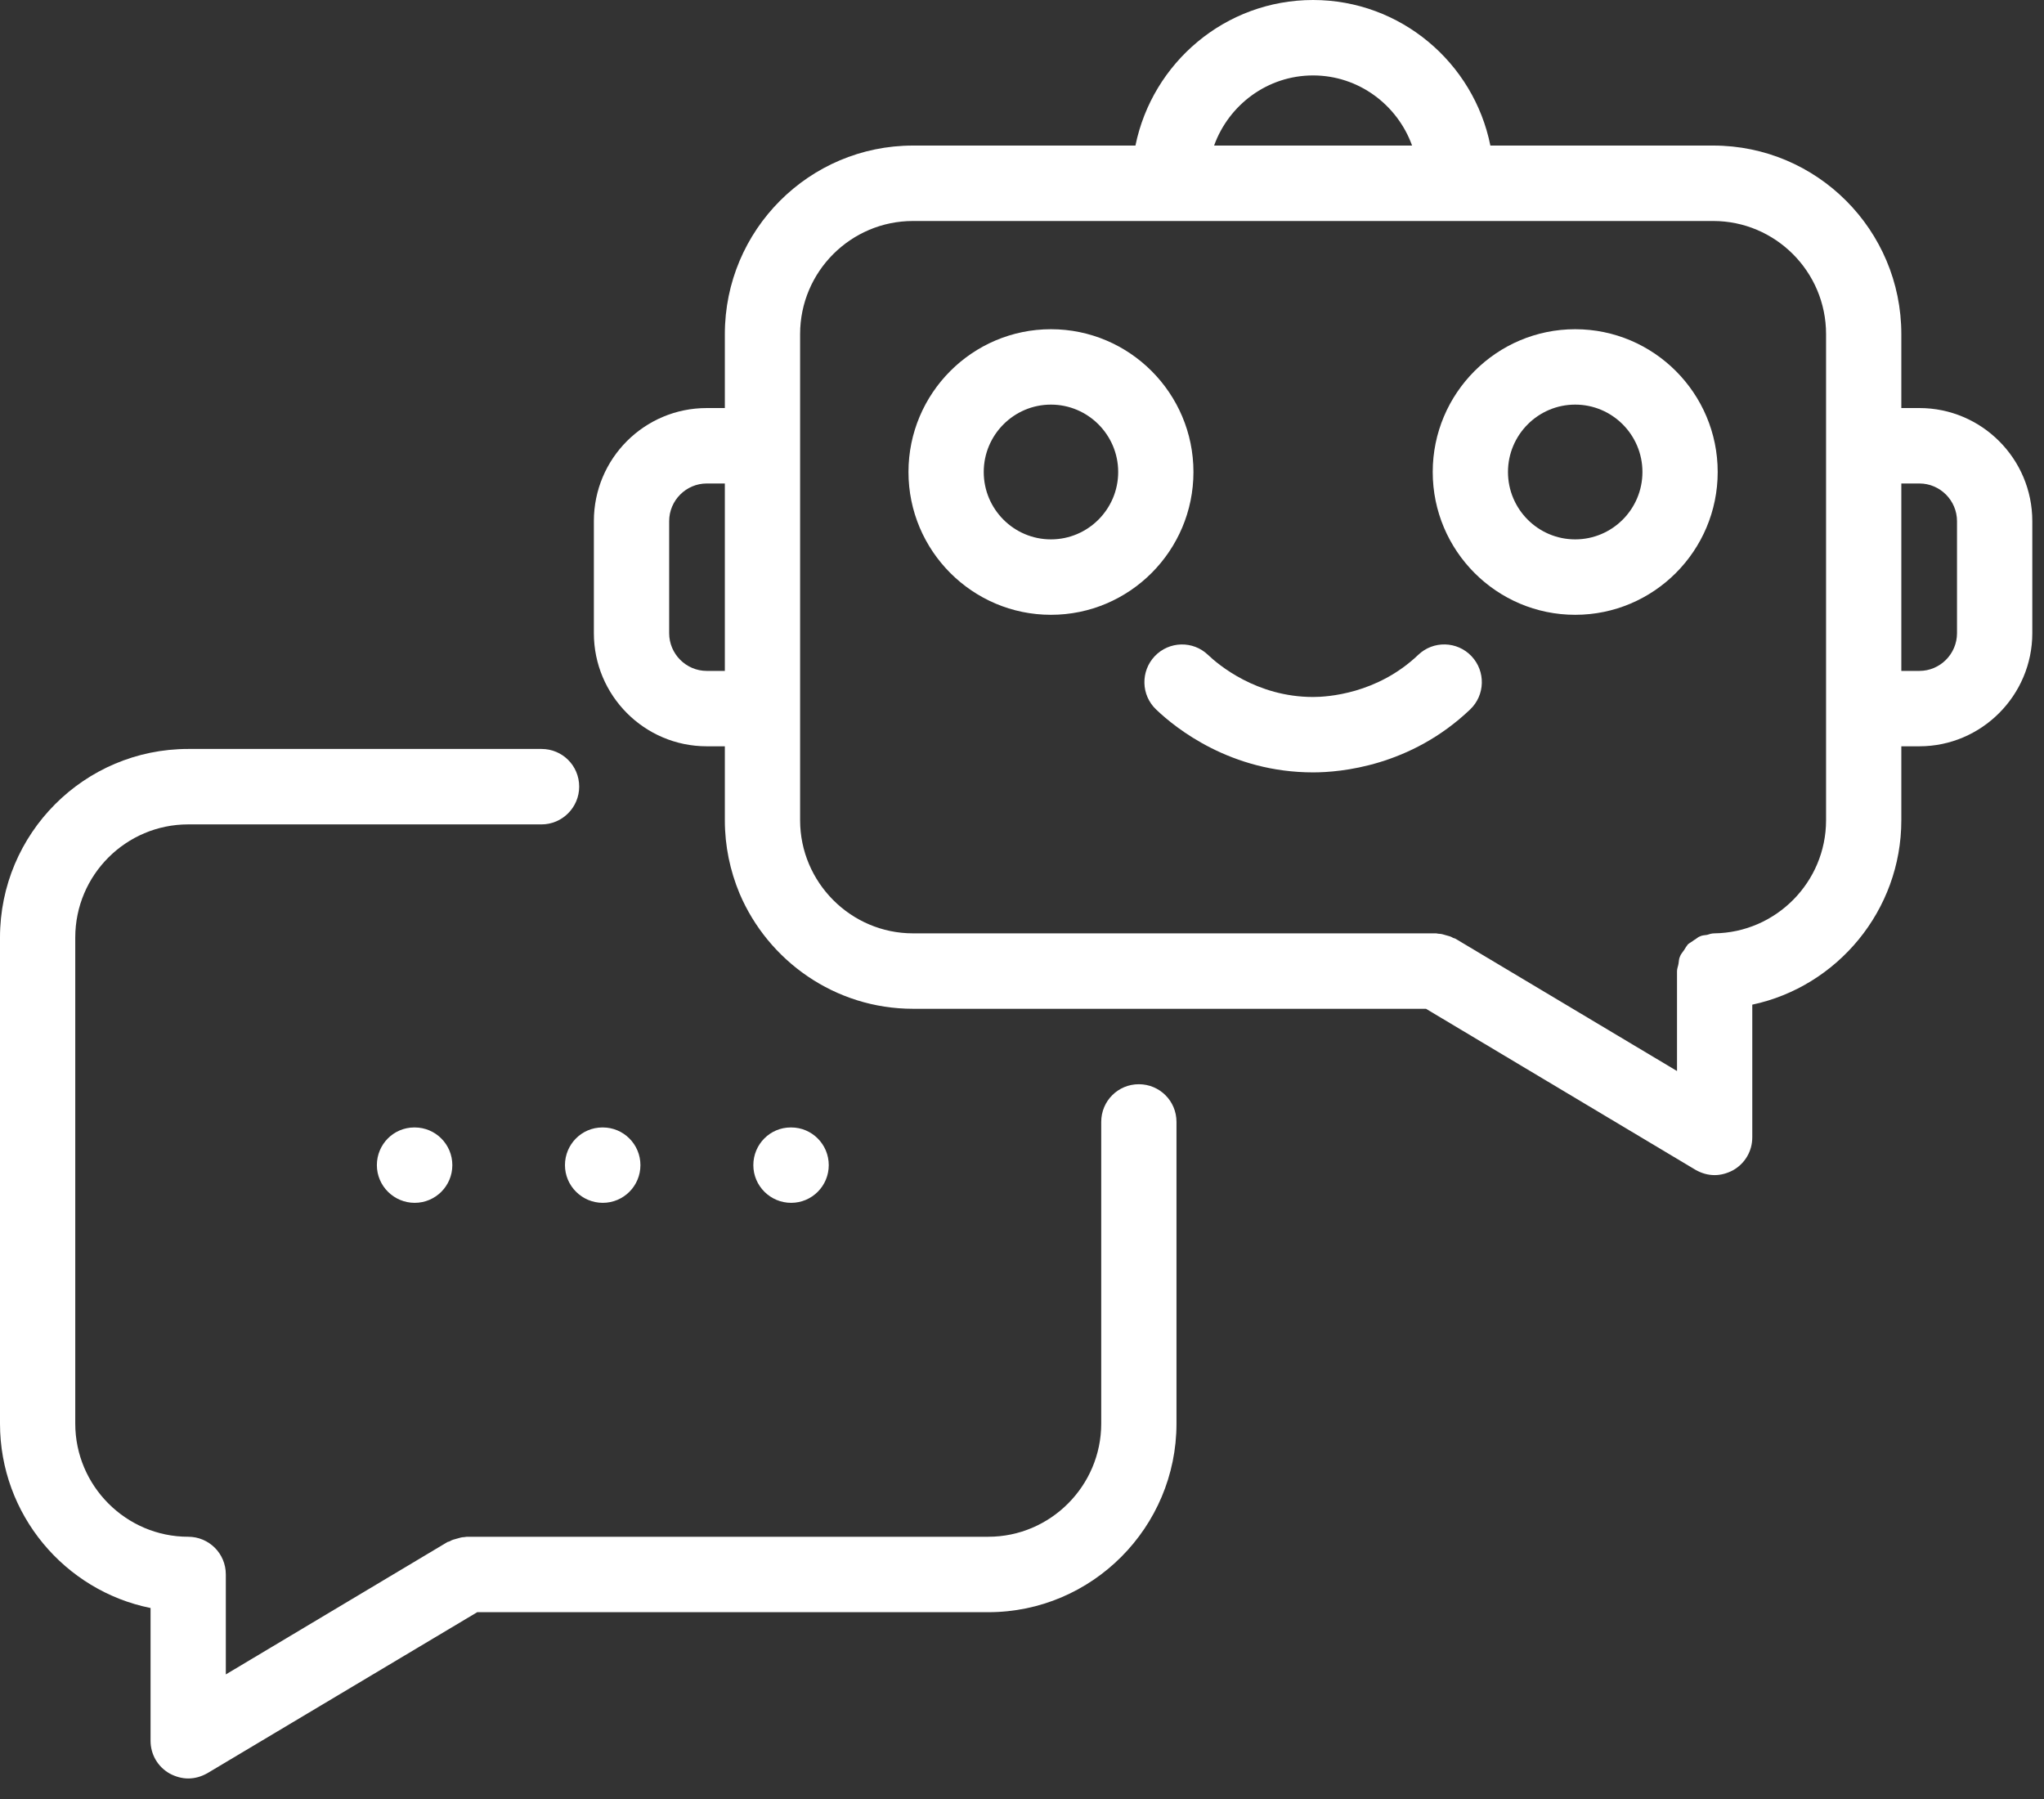
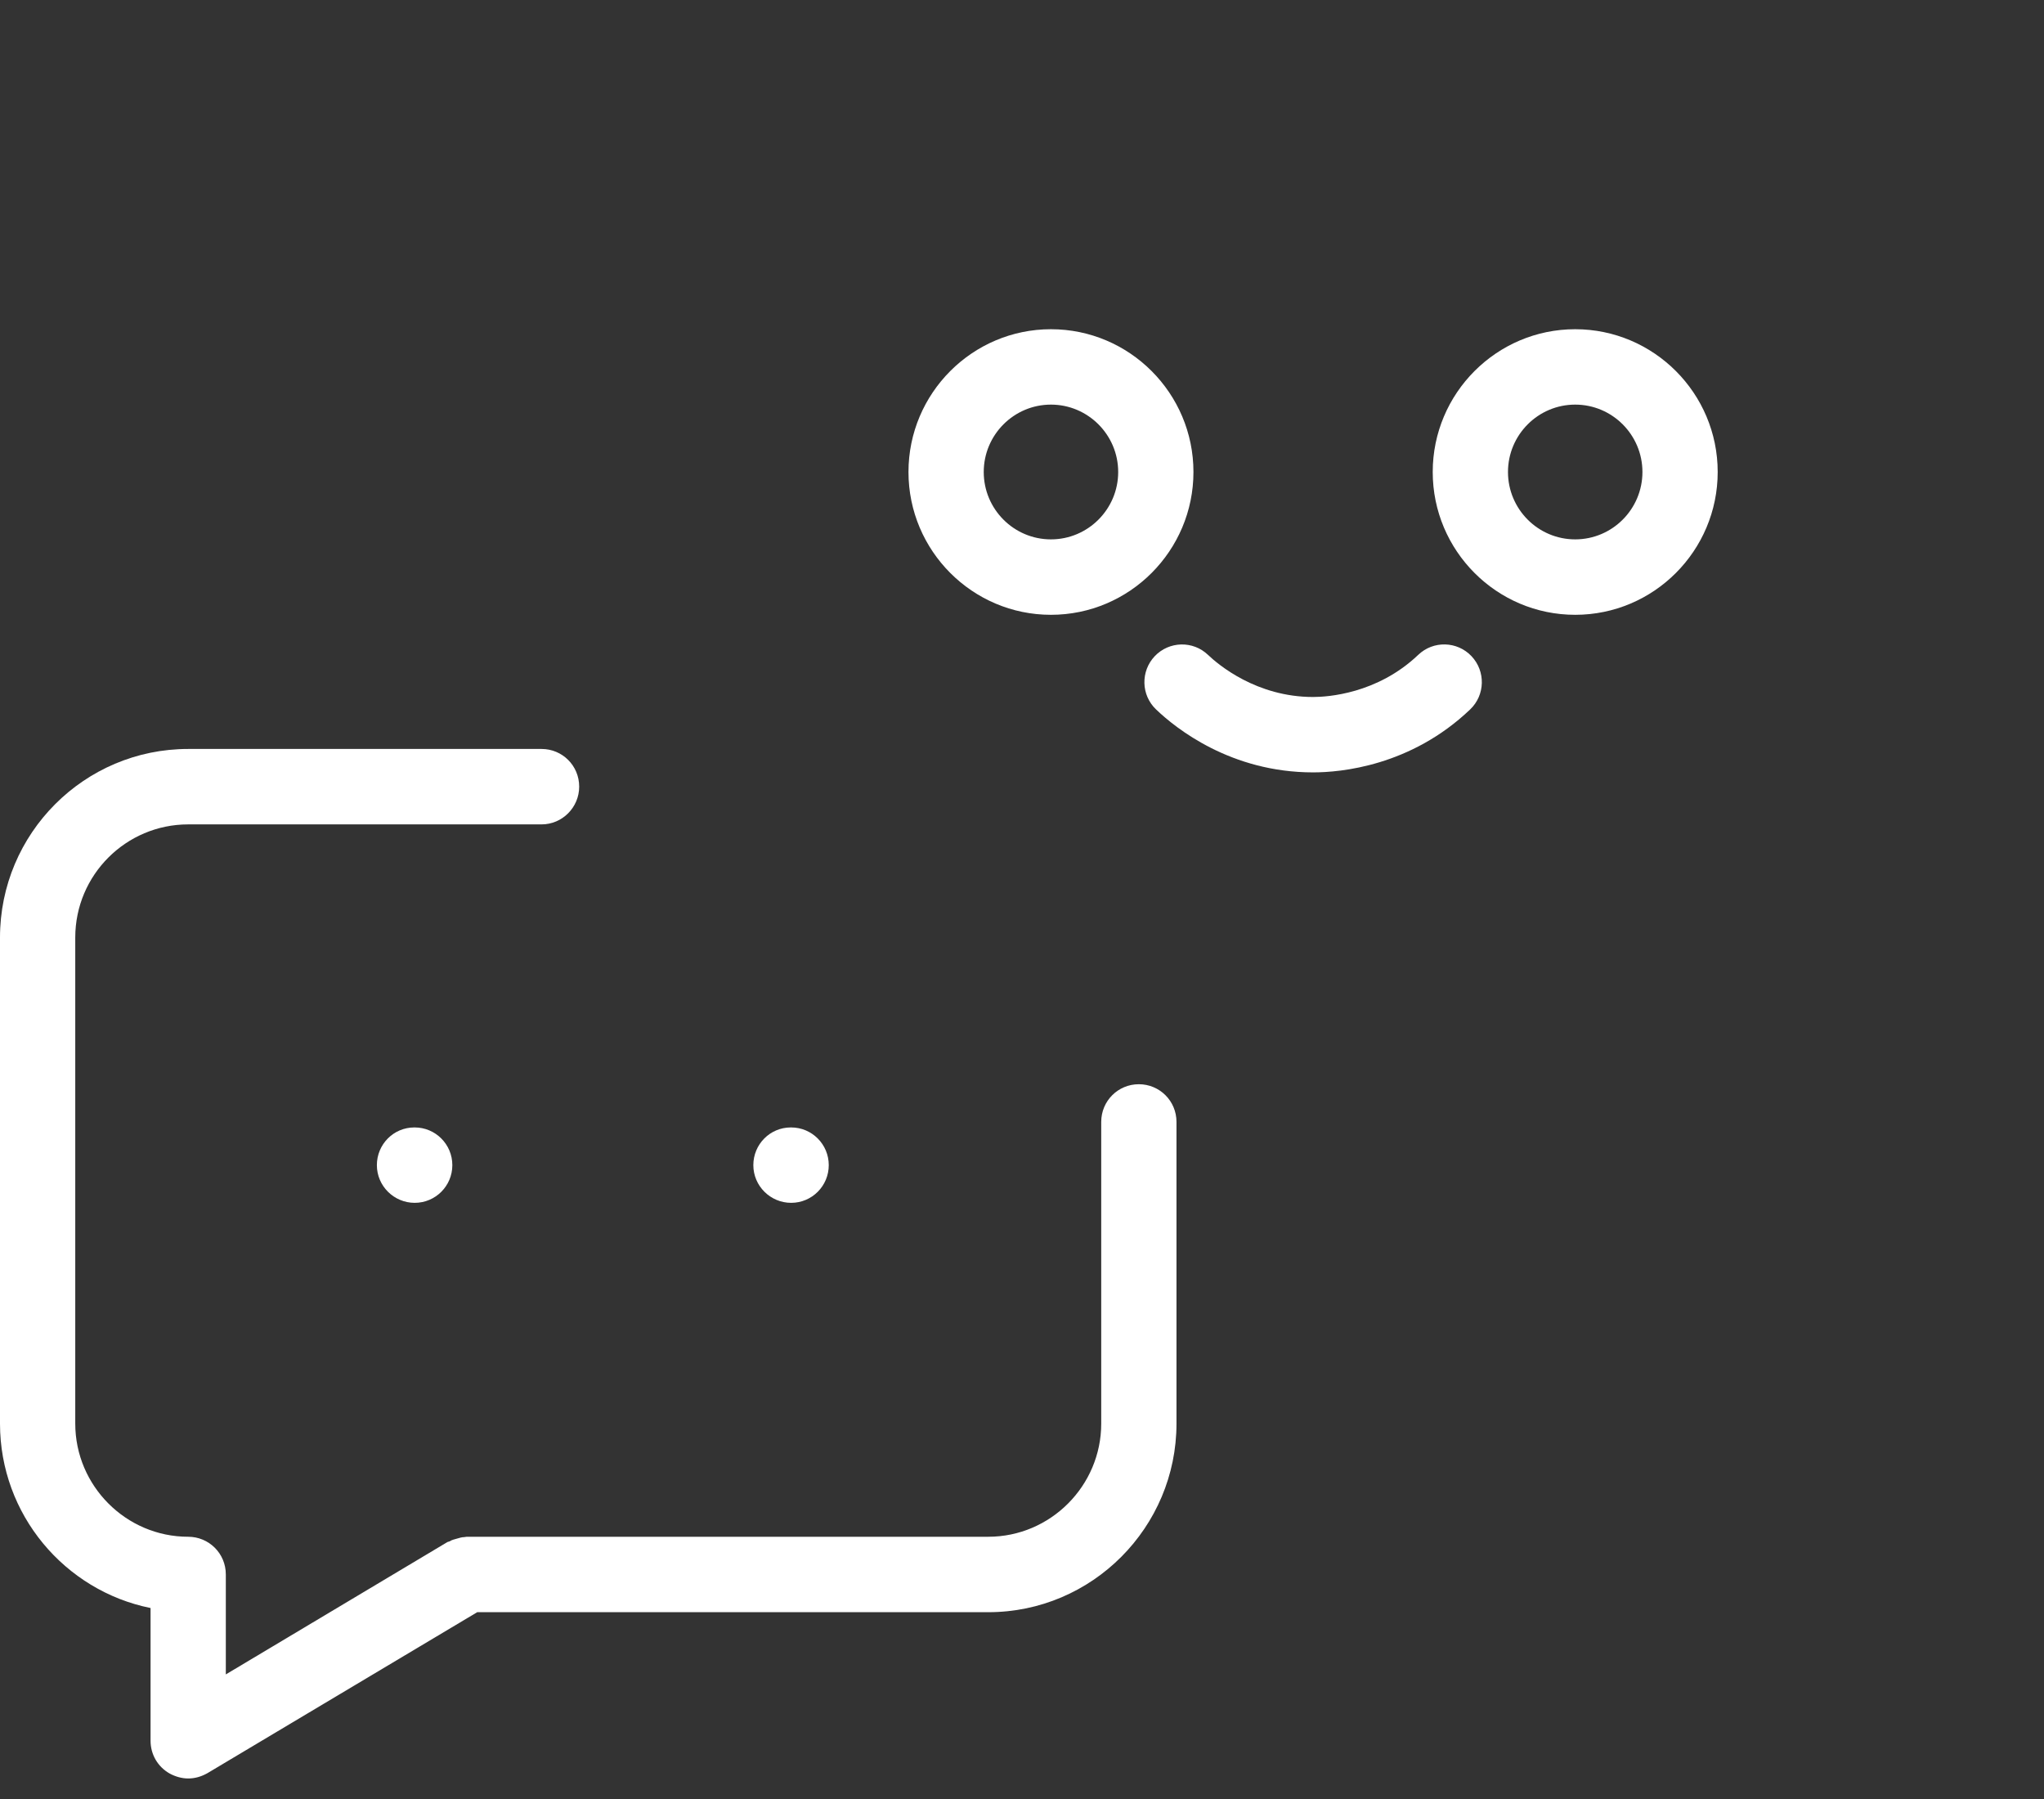
<svg xmlns="http://www.w3.org/2000/svg" width="50" height="44" viewBox="0 0 50 44" fill="none">
  <rect x="0" y="0" width="50" height="44" fill="#333333" stroke="none" />
  <path d="M29.194 11.544C29.194 9.619 27.63 8.052 25.708 8.052C23.786 8.052 22.223 9.619 22.223 11.544C22.223 13.47 23.786 15.037 25.708 15.037C27.63 15.037 29.194 13.47 29.194 11.544ZM25.708 13.192C24.801 13.192 24.064 12.453 24.064 11.544C24.064 10.636 24.801 9.896 25.708 9.896C26.615 9.896 27.353 10.636 27.353 11.544C27.353 12.453 26.615 13.192 25.708 13.192Z" fill="white" />
  <path d="M38.532 8.052C36.61 8.052 35.047 9.619 35.047 11.544C35.047 13.47 36.61 15.037 38.532 15.037C40.455 15.037 42.018 13.47 42.018 11.544C42.018 9.619 40.455 8.052 38.532 8.052ZM38.532 13.192C37.625 13.192 36.888 12.453 36.888 11.544C36.888 10.636 37.625 9.896 38.532 9.896C39.44 9.896 40.177 10.636 40.177 11.544C40.177 12.453 39.44 13.192 38.532 13.192Z" fill="white" />
  <path d="M34.693 16.016C33.689 16.972 32.47 17.047 32.121 17.047C30.737 17.047 29.803 16.258 29.549 16.016C29.183 15.666 28.6 15.679 28.248 16.048C27.898 16.417 27.911 17.001 28.28 17.352C28.764 17.815 30.109 18.891 32.121 18.891C32.79 18.891 34.505 18.741 35.962 17.352C36.331 17.001 36.345 16.418 35.995 16.048C35.643 15.678 35.06 15.665 34.693 16.016Z" fill="white" />
-   <path d="M14.745 29.419C15.254 29.419 15.666 29.006 15.666 28.497C15.666 27.988 15.254 27.575 14.745 27.575H14.736C14.229 27.575 13.82 27.988 13.82 28.497C13.82 29.006 14.238 29.419 14.745 29.419Z" fill="white" />
  <path d="M10.135 27.575C9.627 27.575 9.219 27.988 9.219 28.497C9.219 29.006 9.636 29.419 10.144 29.419C10.653 29.419 11.065 29.006 11.065 28.497C11.065 27.988 10.653 27.575 10.144 27.575H10.135Z" fill="white" />
  <path d="M20.273 28.497C20.273 27.988 19.862 27.575 19.353 27.575H19.344C18.836 27.575 18.428 27.988 18.428 28.497C18.428 29.006 18.845 29.419 19.353 29.419C19.862 29.419 20.273 29.006 20.273 28.497Z" fill="white" />
  <path d="M28.779 27.44V34.819C28.779 37.355 26.717 39.431 24.176 39.431H11.674L5.073 43.369C4.925 43.452 4.769 43.498 4.603 43.498C4.447 43.498 4.29 43.452 4.152 43.378C3.857 43.212 3.683 42.908 3.683 42.576V39.329C1.583 38.905 0 37.042 0 34.819V22.93C0 20.384 2.062 18.318 4.603 18.318H13.248C13.754 18.318 14.168 18.724 14.168 19.24C14.168 19.747 13.754 20.163 13.248 20.163H4.603C3.084 20.163 1.841 21.399 1.841 22.93V34.819C1.841 36.341 3.084 37.586 4.603 37.586C5.109 37.586 5.524 37.992 5.524 38.508V40.953L10.946 37.715C10.965 37.706 10.983 37.706 11.002 37.697C11.057 37.66 11.112 37.651 11.176 37.632C11.241 37.614 11.296 37.595 11.351 37.595C11.379 37.595 11.397 37.586 11.416 37.586H24.176C25.695 37.586 26.938 36.341 26.938 34.819V27.44C26.938 26.924 27.352 26.518 27.858 26.518C28.364 26.518 28.779 26.924 28.779 27.44Z" fill="white" />
-   <path d="M46.952 9.98H46.51V8.172C46.51 5.626 44.448 3.56 41.907 3.56H36.457C36.051 1.531 34.256 0 32.12 0C29.975 0 28.189 1.531 27.775 3.56H22.334C19.793 3.56 17.731 5.626 17.731 8.172V9.98H17.289C15.761 9.98 14.527 11.216 14.527 12.747V15.486C14.527 17.008 15.761 18.253 17.289 18.253H17.731V20.061C17.731 20.698 17.86 21.297 18.09 21.851C18.79 23.502 20.428 24.673 22.334 24.673H34.882L41.474 28.611C41.621 28.695 41.778 28.741 41.944 28.741C42.1 28.741 42.257 28.695 42.395 28.621C42.689 28.455 42.864 28.15 42.864 27.818V24.572C44.945 24.129 46.51 22.266 46.51 20.061V18.253H46.952C48.471 18.253 49.714 17.008 49.714 15.486V12.747C49.714 11.216 48.471 9.98 46.952 9.98ZM17.289 16.409C16.783 16.409 16.369 15.994 16.369 15.486V12.747C16.369 12.24 16.783 11.825 17.289 11.825H17.731V16.409H17.289ZM32.12 1.845C33.234 1.845 34.183 2.564 34.542 3.56H29.699C30.058 2.564 31.006 1.845 32.12 1.845ZM44.669 20.061C44.669 21.574 43.444 22.81 41.934 22.828C41.87 22.828 41.815 22.847 41.759 22.865C41.704 22.874 41.64 22.874 41.584 22.902C41.529 22.921 41.492 22.967 41.437 22.994C41.391 23.031 41.336 23.059 41.29 23.096C41.253 23.142 41.225 23.188 41.198 23.234C41.161 23.29 41.115 23.336 41.097 23.391C41.069 23.446 41.069 23.511 41.06 23.566C41.051 23.631 41.023 23.686 41.023 23.751V26.195L35.6 22.957C35.582 22.948 35.564 22.948 35.545 22.939C35.49 22.902 35.435 22.893 35.37 22.874C35.315 22.856 35.251 22.838 35.195 22.838C35.168 22.838 35.149 22.828 35.131 22.828H22.334C20.815 22.828 19.572 21.583 19.572 20.061V8.172C19.572 6.641 20.815 5.405 22.334 5.405H41.907C43.426 5.405 44.669 6.641 44.669 8.172V20.061ZM47.872 15.486C47.872 15.994 47.458 16.409 46.952 16.409H46.51V11.825H46.952C47.458 11.825 47.872 12.24 47.872 12.747V15.486Z" fill="white" />
</svg>